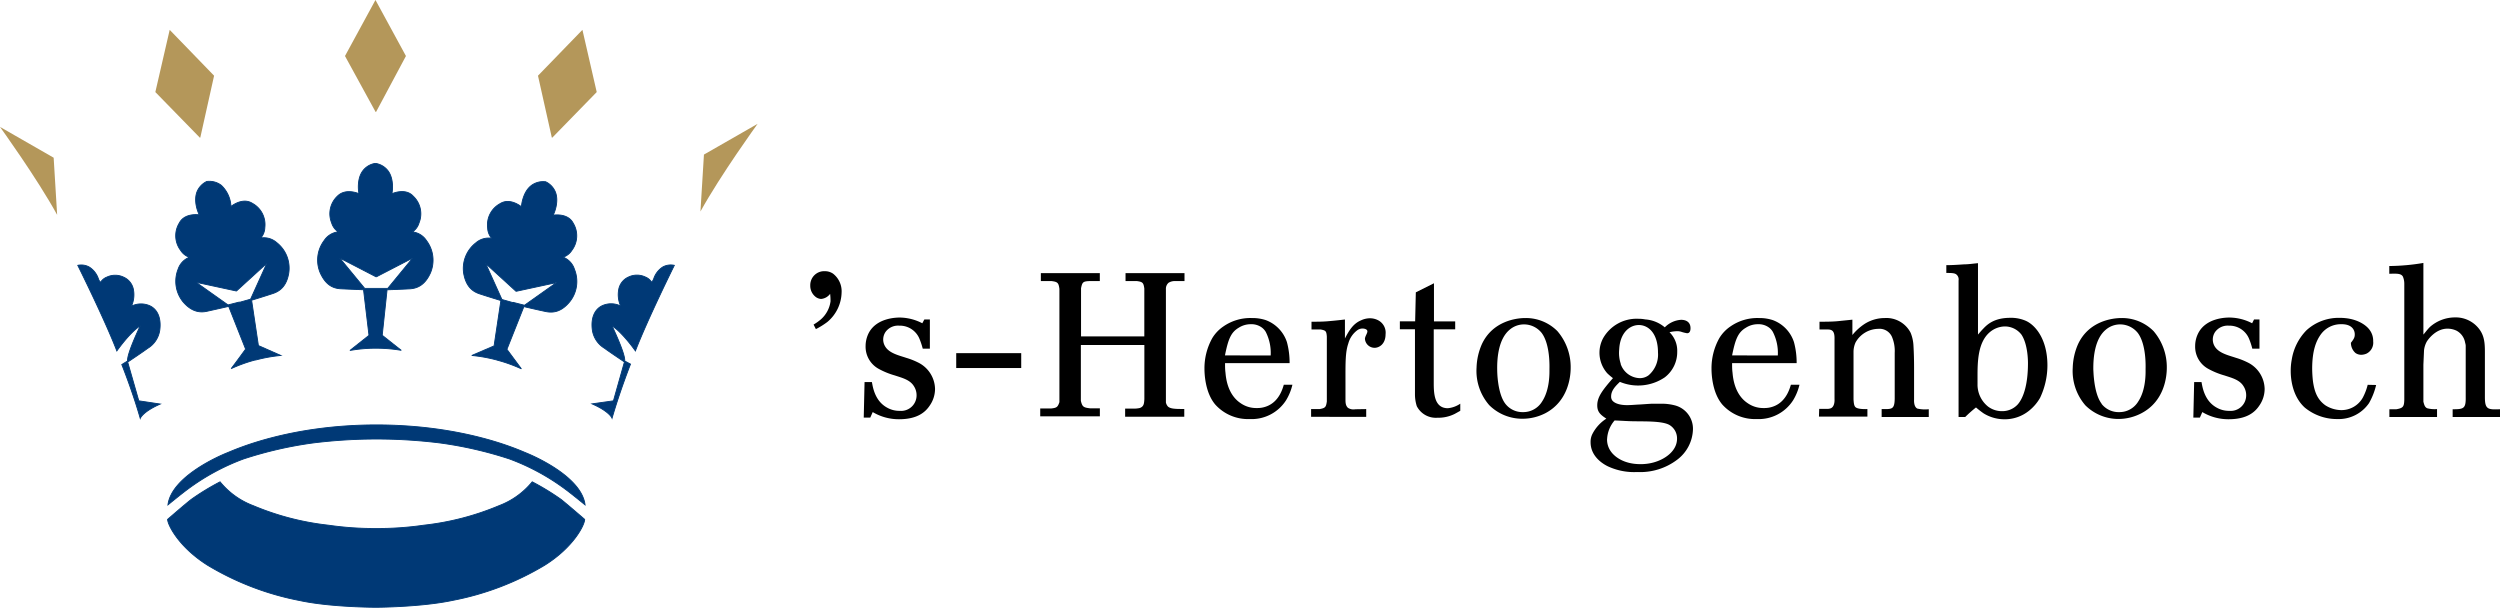
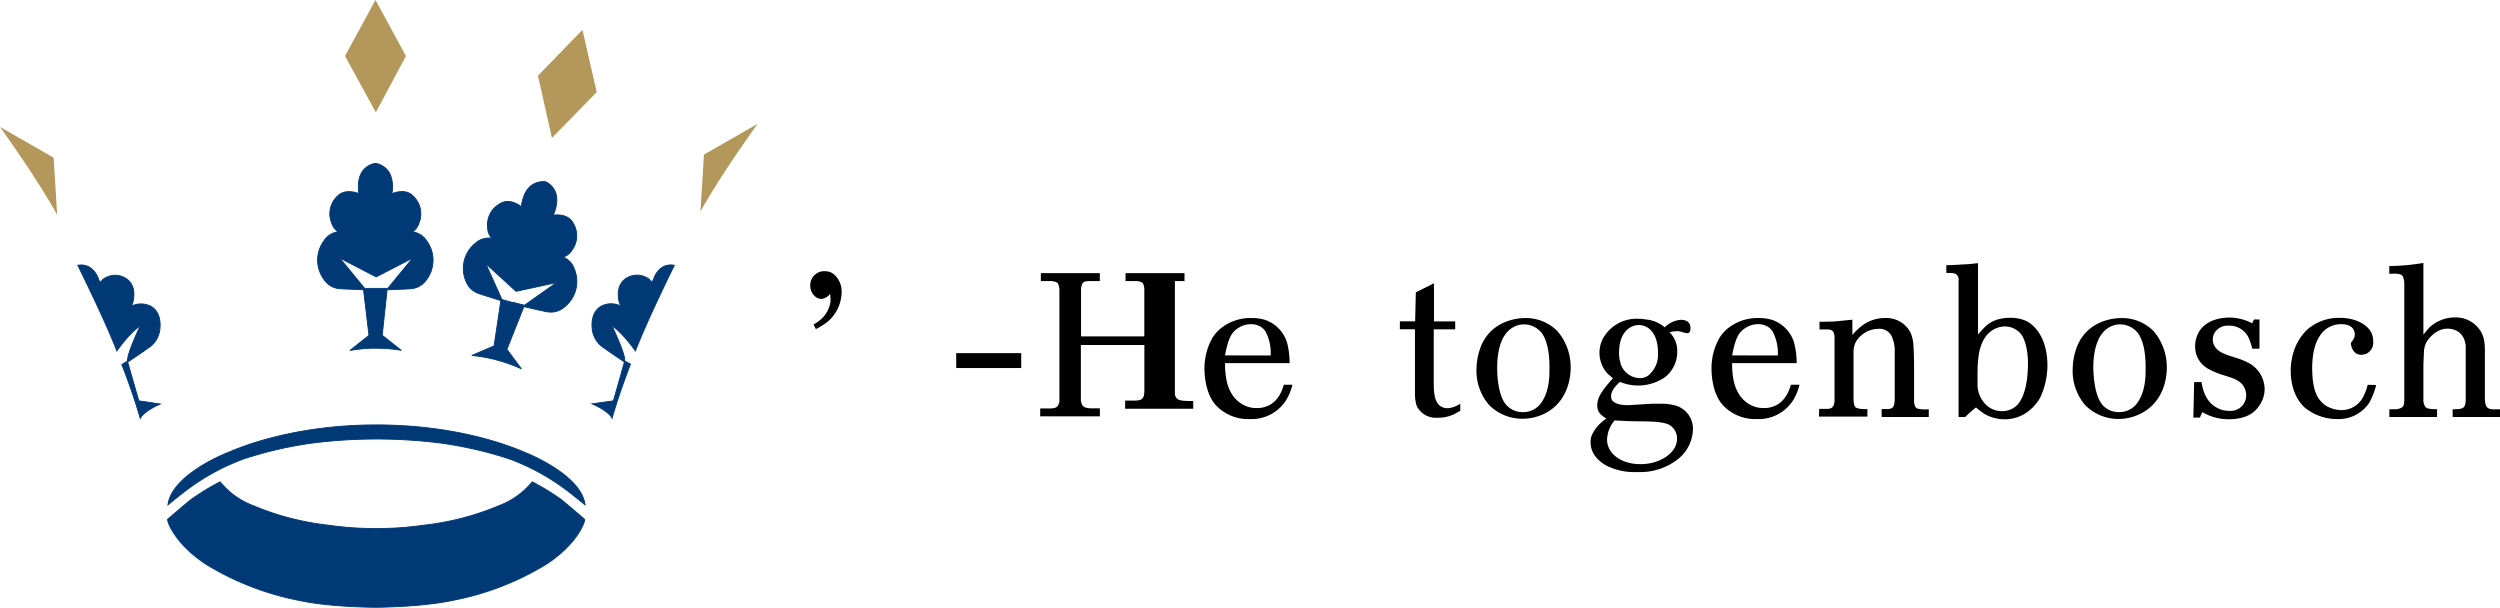
<svg xmlns="http://www.w3.org/2000/svg" id="Layer_1" data-name="Layer 1" viewBox="0 0 551.18 133.99">
  <defs>
    <style>
      .cls-1 {
        fill: #003976;
        stroke: #003976;
        stroke-width: 0.2px;
      }

      .cls-2 {
        fill: #b4975a;
      }
    </style>
  </defs>
  <title>2.1_Logo_in_blauw_zwart_en_goud__Drukwerk_</title>
  <path d="M182.22,74.19a11.5,11.5,0,0,0,1.58-1.12,6.45,6.45,0,0,0,2.16-4,13.49,13.49,0,0,0-.09-1.66,2.77,2.77,0,0,1-2,1.13,2.25,2.25,0,0,1-1.08-.37,3.09,3.09,0,0,1-1.3-2.56,3.13,3.13,0,0,1,.22-1.26,3.07,3.07,0,0,1,3-1.93,3.17,3.17,0,0,1,1.8.54,4.92,4.92,0,0,1,1.89,4.18,8.71,8.71,0,0,1-3.15,6.48,17,17,0,0,1-2.52,1.57Z" transform="translate(-2.85 -2.63)" />
-   <path d="M206.64,73.07h1.22V79.5h-1.57a17.29,17.29,0,0,0-.68-2.07,4.67,4.67,0,0,0-4.5-3,3.4,3.4,0,0,0-3,1.35,3,3,0,0,0-.54,1.71A2.91,2.91,0,0,0,198,79c.9,1.53,3.1,2,4.64,2.52a15.66,15.66,0,0,1,2.56,1A6.65,6.65,0,0,1,209,88.36,6.44,6.44,0,0,1,207.86,92c-1,1.53-2.79,3.06-6.8,3.06a11.22,11.22,0,0,1-5.8-1.58l-.54,1.22h-1.44l.18-7.83h1.62c.18.85.54,4.09,3.33,5.62a5.45,5.45,0,0,0,2.79.72,3.42,3.42,0,0,0,3.73-3.42,3.65,3.65,0,0,0-.58-2c-.86-1.44-2.61-1.85-4.23-2.39a16.94,16.94,0,0,1-3.6-1.48,5.56,5.56,0,0,1-2.83-5,6.35,6.35,0,0,1,.76-3c1.76-3.15,5.85-3.28,6.79-3.28a11,11,0,0,1,4.95,1.26Z" transform="translate(-2.85 -2.63)" />
  <path d="M228,83.77H213.67V80.49H228Z" transform="translate(-2.85 -2.63)" />
-   <path d="M236.42,66.32c-.18-1.35-.4-1.54-1.71-1.72h-2.38V62.85h13V64.6h-2.25c-1.44.05-1.62.23-1.89,1.58V76.8h13.95V66.23c-.18-1.26-.36-1.45-1.62-1.63H251V62.85h13V64.6h-2.12a2.56,2.56,0,0,0-1.39.37,1.74,1.74,0,0,0-.59,1.39v25a1.91,1.91,0,0,0,.45.9c.59.54,1.76.54,3.6.54v1.71H250.91v-1.8h1.8a5.26,5.26,0,0,0,1.44-.13c.9-.32.94-1,1-1.94V78.69h-14V91c.32,1.35.59,1.48,2.07,1.66h2.12v1.76H232.19V92.68h2.47c1.17-.13,1.4-.31,1.76-1.39Z" transform="translate(-2.85 -2.63)" />
+   <path d="M236.42,66.32c-.18-1.35-.4-1.54-1.71-1.72h-2.38V62.85h13V64.6h-2.25c-1.44.05-1.62.23-1.89,1.58V76.8h13.95V66.23c-.18-1.26-.36-1.45-1.62-1.63H251V62.85h13V64.6h-2.12v25a1.91,1.91,0,0,0,.45.9c.59.54,1.76.54,3.6.54v1.71H250.91v-1.8h1.8a5.26,5.26,0,0,0,1.44-.13c.9-.32.94-1,1-1.94V78.69h-14V91c.32,1.35.59,1.48,2.07,1.66h2.12v1.76H232.19V92.68h2.47c1.17-.13,1.4-.31,1.76-1.39Z" transform="translate(-2.85 -2.63)" />
  <path d="M272.94,82.69c0,.72,0,1.4.09,2.07.09.95.36,4.77,3.33,6.75a6,6,0,0,0,3.6,1.08,5.56,5.56,0,0,0,2.43-.49c2.56-1.13,3.28-3.92,3.5-4.64h1.9a11.67,11.67,0,0,1-1.4,3.42,9,9,0,0,1-8,4.14,9.7,9.7,0,0,1-7.6-3.19c-2.3-2.7-2.39-7-2.39-7.88a13.62,13.62,0,0,1,1.71-6.75,8.33,8.33,0,0,1,2.48-2.61,10.4,10.4,0,0,1,6.25-1.84,9.35,9.35,0,0,1,3.06.45,7.73,7.73,0,0,1,4.68,4.86,17.38,17.38,0,0,1,.59,4.63ZM283,81a10.25,10.25,0,0,0-1.08-5.18,3.27,3.27,0,0,0-.9-1,3.86,3.86,0,0,0-2.39-.71,4.86,4.86,0,0,0-2.65.76c-1.71,1-2.34,2.47-3.06,6.12Z" transform="translate(-2.85 -2.63)" />
-   <path d="M304.06,92.82v1.71H291.91V92.82h1.89c1.26-.23,1.4-.45,1.58-1.67V76.84c-.09-1.21-.23-1.35-1.35-1.57H292V73.56c1.35,0,2.65,0,4-.14,1.12-.09,2.25-.22,3.37-.35v4.18c.9-1.71,1.76-3.24,3.56-4a4.67,4.67,0,0,1,1.93-.45,3.89,3.89,0,0,1,1.85.45,3.07,3.07,0,0,1,1.62,3.06c0,2.25-1.49,3-2.39,3a2.13,2.13,0,0,1-2.16-2c.05-.59.54-1.17.54-1.62s-.58-.63-1.12-.63a2,2,0,0,0-1.08.36,5.38,5.38,0,0,0-2,2.92c-.68,2-.63,4.23-.63,8.64,0,1.22,0,2.39,0,3.56,0,.81,0,1.48.54,2a2.2,2.2,0,0,0,1.62.32Z" transform="translate(-2.85 -2.63)" />
  <path d="M315,67.08l4-2v8.41h4.68v1.75h-4.73V87c0,2.3.09,5.63,3.11,5.63a5.85,5.85,0,0,0,2.74-1l0,1.57-1.22.68a8.07,8.07,0,0,1-3.82.85,4.71,4.71,0,0,1-4.55-2.56,8.65,8.65,0,0,1-.4-2.66V75.22h-3.33V73.47h3.37Z" transform="translate(-2.85 -2.63)" />
  <path d="M329.56,78.51c2.39-5.13,7.65-5.76,9.54-5.76a9.79,9.79,0,0,1,7.11,2.88,12.17,12.17,0,0,1,2.93,8.1c0,1.89-.5,7.33-5.58,10a11,11,0,0,1-5,1.22,10.3,10.3,0,0,1-7.38-3,11.49,11.49,0,0,1-2.79-8.28A13.78,13.78,0,0,1,329.56,78.51Zm5.18,13.14a4.76,4.76,0,0,0,3.91,1.84,4.84,4.84,0,0,0,4.19-2.34c1.75-2.65,1.62-6.43,1.62-7.11,0-.36.22-5.4-1.71-8a5,5,0,0,0-3.92-1.89,4.87,4.87,0,0,0-3.19,1.21c-2.34,2-2.75,5.94-2.7,8.82C332.94,84.27,332.94,89.31,334.74,91.65Z" transform="translate(-2.85 -2.63)" />
  <path d="M355,92c0-1.8,1.08-3.28,3.46-6a13.94,13.94,0,0,1-1.26-1.08,6.84,6.84,0,0,1-1.71-4.59,6.76,6.76,0,0,1,.81-3.15,8.48,8.48,0,0,1,7.74-4.27,7.57,7.57,0,0,1,1.53.14,7.49,7.49,0,0,1,4.32,1.75,5.5,5.5,0,0,1,3.6-1.66c1.13,0,2.07.53,2.07,1.84,0,.22,0,1.12-.76,1.12a9.26,9.26,0,0,1-1.13-.27,2.9,2.9,0,0,0-1.08-.18,7.17,7.17,0,0,0-1.66.23,5.71,5.71,0,0,1,1.7,4.32,7,7,0,0,1-2.74,5.62,10.45,10.45,0,0,1-9.9,1c-.94.9-1.93,1.89-1.93,3.2a1.43,1.43,0,0,0,.22.85c.41.59,1.49,1.08,3.29,1.08.85,0,1.75-.09,2.61-.13s1.93-.14,2.92-.18c.63,0,1.31,0,2,0a11.37,11.37,0,0,1,3,.36,5.32,5.32,0,0,1,4,5.31A8.69,8.69,0,0,1,372.6,104a13.47,13.47,0,0,1-8.77,2.7,13.76,13.76,0,0,1-6.3-1.17c-.81-.36-4-2-4-5.4a3.81,3.81,0,0,1,.41-1.84A8.78,8.78,0,0,1,357,94.93C355.73,94.08,355,93.49,355,92Zm2.16,7.47a4.51,4.51,0,0,0,.85,2.7c.86,1.22,2.93,2.79,6.48,2.79a10.62,10.62,0,0,0,2.88-.36c2.52-.67,5.22-2.52,5.22-5.26a3.44,3.44,0,0,0-1.75-3.06c-1.63-.86-5.58-.72-7.47-.77-1.53,0-3-.13-4.55-.18A6.8,6.8,0,0,0,357.17,99.43Zm3-16.6A4.59,4.59,0,0,0,364.32,86a3.22,3.22,0,0,0,2-.63,6,6,0,0,0,2.07-5c0-4.32-2.16-6.08-4.23-6.08a3.72,3.72,0,0,0-1.84.5c-1.13.63-2.34,2.11-2.48,4.86A7.66,7.66,0,0,0,360.18,82.83Z" transform="translate(-2.85 -2.63)" />
  <path d="M384.73,82.69c0,.72,0,1.4.09,2.07.09.95.36,4.77,3.33,6.75a6,6,0,0,0,3.6,1.08,5.56,5.56,0,0,0,2.43-.49c2.56-1.13,3.28-3.92,3.51-4.64h1.89a11.67,11.67,0,0,1-1.4,3.42,9,9,0,0,1-8,4.14,9.7,9.7,0,0,1-7.6-3.19c-2.3-2.7-2.39-7-2.39-7.88a13.62,13.62,0,0,1,1.71-6.75,8.33,8.33,0,0,1,2.48-2.61,10.4,10.4,0,0,1,6.25-1.84,9.35,9.35,0,0,1,3.06.45,7.7,7.7,0,0,1,4.68,4.86,17.38,17.38,0,0,1,.59,4.63ZM394.81,81a10.15,10.15,0,0,0-1.09-5.18,3.07,3.07,0,0,0-.89-1,3.86,3.86,0,0,0-2.39-.71,4.86,4.86,0,0,0-2.65.76c-1.71,1-2.34,2.47-3.06,6.12Z" transform="translate(-2.85 -2.63)" />
  <path d="M404,73.56c1.58,0,3.11,0,4.59-.18l2.66-.27,0,3.38a11.82,11.82,0,0,1,2.61-2.39,8.25,8.25,0,0,1,4.5-1.35A6,6,0,0,1,424.09,76a8.57,8.57,0,0,1,.63,2.92c.09,1.58.13,3.15.13,4.73,0,2.34,0,4.72,0,7.06,0,0-.14,1.58.72,2a7.63,7.63,0,0,0,2.52.14v1.71H417.7V92.82c2.2,0,2.83.18,2.88-2.25V80.44a8,8,0,0,0-.63-3.6,3,3,0,0,0-3-1.71,5.83,5.83,0,0,0-5,3,5.06,5.06,0,0,0-.45,2V90.7c.05.68.09,1.4.45,1.71s1.26.45,2.61.41v1.66H403.88l.05-1.71h1.57a2.28,2.28,0,0,0,1-.13c.95-.41.81-2,.81-2.07V77.38c.05-1.84-.58-2.11-1.57-2.11H404Z" transform="translate(-2.85 -2.63)" />
  <path d="M434.66,94.57V64.47a1.41,1.41,0,0,0-.41-1.26c-.4-.4-1.12-.4-2.29-.4V61.09c1.31,0,2.61-.09,3.92-.18,1,0,2.07-.17,3.06-.26v5.49l0,10.25c.36-.4.72-.85,1.13-1.26,1-1.08,2.56-2.43,6-2.43a8.13,8.13,0,0,1,3.46.68c2.16,1,4.72,4.14,4.72,9.81a16.8,16.8,0,0,1-1.62,7.15,10,10,0,0,1-2.43,2.84,8.51,8.51,0,0,1-5.35,1.89,8.77,8.77,0,0,1-4.68-1.31,21,21,0,0,1-1.67-1.3,29,29,0,0,0-2.38,2.11Zm4.18-7.29a6.19,6.19,0,0,0,2.34,5,5.07,5.07,0,0,0,3.11,1,4.61,4.61,0,0,0,3.37-1.44c1.35-1.49,2.3-4.55,2.3-9.14,0-.4,0-4.14-1.44-6.3a4.62,4.62,0,0,0-3.64-1.8,5.28,5.28,0,0,0-3.33,1.26c-2.66,2.25-2.71,6.57-2.71,9.81Z" transform="translate(-2.85 -2.63)" />
  <path d="M461,78.51c2.38-5.13,7.65-5.76,9.54-5.76a9.8,9.8,0,0,1,7.11,2.88,12.22,12.22,0,0,1,2.92,8.1c0,1.89-.49,7.33-5.58,10A10.94,10.94,0,0,1,470,95a10.34,10.34,0,0,1-7.38-3,11.57,11.57,0,0,1-2.79-8.28A13.85,13.85,0,0,1,461,78.51Zm5.17,13.14a4.77,4.77,0,0,0,3.92,1.84,4.83,4.83,0,0,0,4.18-2.34c1.76-2.65,1.62-6.43,1.62-7.11,0-.36.23-5.4-1.71-8a5,5,0,0,0-3.91-1.89,4.89,4.89,0,0,0-3.2,1.21c-2.34,2-2.74,5.94-2.7,8.82C464.41,84.27,464.41,89.31,466.21,91.65Z" transform="translate(-2.85 -2.63)" />
  <path d="M499.8,73.07H501V79.5h-1.58a15.64,15.64,0,0,0-.67-2.07,4.67,4.67,0,0,0-4.5-3,3.42,3.42,0,0,0-3,1.35,2.95,2.95,0,0,0-.13,3.2c.9,1.53,3.1,2,4.63,2.52a15.65,15.65,0,0,1,2.57,1,6.65,6.65,0,0,1,3.82,5.89A6.44,6.44,0,0,1,501,92c-1,1.53-2.79,3.06-6.8,3.06a11.15,11.15,0,0,1-5.8-1.58l-.54,1.22h-1.44l.18-7.83h1.62c.18.85.54,4.09,3.33,5.62a5.43,5.43,0,0,0,2.79.72,3.42,3.42,0,0,0,3.73-3.42,3.65,3.65,0,0,0-.58-2c-.86-1.44-2.61-1.85-4.23-2.39a16.73,16.73,0,0,1-3.6-1.48,5.55,5.55,0,0,1-2.84-5,6.27,6.27,0,0,1,.77-3c1.75-3.15,5.85-3.28,6.79-3.28a11,11,0,0,1,5,1.26Z" transform="translate(-2.85 -2.63)" />
  <path d="M526.72,87.51a14.92,14.92,0,0,1-1.57,4,8.12,8.12,0,0,1-7,3.51A11.15,11.15,0,0,1,511,92.5c-2.93-2.65-3.11-6.84-3.11-8a13.21,13.21,0,0,1,.23-2.61,11.91,11.91,0,0,1,3.24-6.44,10.54,10.54,0,0,1,7.38-2.74c3.46,0,5.62,1.44,6.48,2.57a4,4,0,0,1,.85,2.6,2.69,2.69,0,0,1-1.44,2.7,3,3,0,0,1-1.21.27,2.19,2.19,0,0,1-1.26-.4,3,3,0,0,1-1-2.25c.72-.9.85-1.26.85-1.85,0-1-.67-2.29-3-2.24a5.43,5.43,0,0,0-4.45,2.2c-1.08,1.48-1.94,3.64-1.94,7.65a26.13,26.13,0,0,0,.18,2.79c.32,2.16.9,3.91,2.7,5.22a6.7,6.7,0,0,0,3.51,1.08,5.4,5.4,0,0,0,4.77-2.75,12.43,12.43,0,0,0,1.08-2.83Z" transform="translate(-2.85 -2.63)" />
  <path d="M550.7,90.21c0,2.74.72,2.74,3.33,2.65v1.71H543.59V92.86c2.43,0,2.93-.13,2.88-2.7V78.87c0-.32-.13-.63-.17-.9a3.68,3.68,0,0,0-1.85-2.43,4.63,4.63,0,0,0-2-.45c-2.52,0-4.18,2.25-4.55,2.83a5.18,5.18,0,0,0-.62,1.94l-.14,3.19V91.2c.18.67.31,1.21.85,1.44a6.4,6.4,0,0,0,2.16.18v1.75H529.64V92.86h1.54c1.48-.27,1.71-.54,1.75-2.11V65.15a4.1,4.1,0,0,0-.31-1.54c-.41-.71-1.31-.67-3-.62V61.28a46.72,46.72,0,0,0,7.52-.68V76.39c.23-.22.76-1,1.48-1.71a8.36,8.36,0,0,1,5.5-2.07,6.47,6.47,0,0,1,5.58,2.93c1.08,1.66,1,3.55,1,5.62Z" transform="translate(-2.85 -2.63)" />
  <path class="cls-1" d="M85.78,136.52s-10,0-16.87-1.49a62.07,62.07,0,0,1-20.27-7.77c-6.36-4-8.8-8.88-8.84-10.12,0,0,3.93-3.41,5.21-4.4a53.67,53.67,0,0,1,6.36-3.88,17.22,17.22,0,0,0,7.3,5.25,59.52,59.52,0,0,0,16.6,4.31,70,70,0,0,0,10.55.73h-.09a70,70,0,0,0,10.55-.73,59.6,59.6,0,0,0,16.61-4.31,17.3,17.3,0,0,0,7.3-5.25,54.54,54.54,0,0,1,6.36,3.88c1.27,1,5.2,4.4,5.2,4.4,0,1.24-2.47,6.15-8.83,10.12A62,62,0,0,1,102.64,135C95.72,136.48,85.78,136.52,85.78,136.52Z" transform="translate(-2.85 -2.63)" />
  <path class="cls-1" d="M85.94,99.42a114.27,114.27,0,0,0-14,.86,86.07,86.07,0,0,0-15.41,3.54,49.36,49.36,0,0,0-12.34,6.7c-1.45,1.07-4.31,3.42-4.31,3.42.77-6.23,11.35-10.8,13.06-11.48s13.58-6.15,33-6.15h-.21c19.47,0,31.34,5.46,33.05,6.15s12.29,5.25,13.06,11.48c0,0-2.86-2.35-4.31-3.42a49.36,49.36,0,0,0-12.34-6.7,86.26,86.26,0,0,0-15.41-3.54,114.4,114.4,0,0,0-14-.86Z" transform="translate(-2.85 -2.63)" />
  <polygon class="cls-2" points="82.81 24.68 76.06 12.35 82.78 0 82.78 0 89.5 12.35 82.91 24.68 82.81 24.68" />
-   <polygon class="cls-2" points="44.07 30.36 34.25 20.3 37.41 6.59 37.42 6.59 47.2 16.69 44.16 30.33 44.07 30.36" />
  <polygon class="cls-2" points="121.75 30.36 131.56 20.3 128.41 6.59 128.4 6.59 118.61 16.69 121.66 30.33 121.75 30.36" />
  <path class="cls-1" d="M85.58,79.4a32.91,32.91,0,0,0-5.58.5l4.2-3.33L83,66.51s-3-.11-5-.21-3.42-1.09-4.51-3.43a7.15,7.15,0,0,1,.84-7.22,4.26,4.26,0,0,1,3.1-1.9,3.64,3.64,0,0,1-1.47-2,5.32,5.32,0,0,1,1.27-5.86C79.09,44,82,45.34,82,45.34c-.14-.5-.5-3.28.85-5.06a4.26,4.26,0,0,1,2.69-1.62l.16,0a4.29,4.29,0,0,1,2.69,1.62c1.35,1.78,1,4.56.85,5.07,0,0,3-1.39,4.73.55a5.31,5.31,0,0,1,1.27,5.86,3.59,3.59,0,0,1-1.47,2,4.25,4.25,0,0,1,3.1,1.91,7.15,7.15,0,0,1,.84,7.22c-1.09,2.34-2.59,3.31-4.52,3.42s-5,.21-5,.21L87.12,76.55s2.93,2.33,4.2,3.32a33.79,33.79,0,0,0-5.58-.47Zm.2-13.19,2.56,0,5.51-6.7-8,4.14h-.11l-8-4.14,5.51,6.7,2.56,0Z" transform="translate(-2.85 -2.63)" />
  <path class="cls-1" d="M151.52,61.13S145.63,73,142.94,80c0,0-2.78-4-5.17-5.55,0,0,3,6.22,2.81,7.77l1.28.69s-2.28,5.74-4.07,11.92c0,0-.51-1.45-4.41-3.16L138.1,91l2.42-8.57s-3.62-2.42-4.36-3a5.66,5.66,0,0,1-2.73-4.15c-.31-2.56.52-4.44,2.17-5.24a4.71,4.71,0,0,1,4.09.06,6.11,6.11,0,0,1-.45-3.53,3.73,3.73,0,0,1,2.22-2.88,4.27,4.27,0,0,1,3.64,0,2.88,2.88,0,0,1,1.41,1.16,2.22,2.22,0,0,0,.47-.77,4.92,4.92,0,0,1,2-2.59A3.64,3.64,0,0,1,151.52,61.13Z" transform="translate(-2.85 -2.63)" />
  <path class="cls-2" d="M169.88,29.93s-8.16,11.27-12.6,19.33l.77-12.55Z" transform="translate(-2.85 -2.63)" />
  <path class="cls-1" d="M20,61.13S25.92,73,28.61,80c0,0,2.78-4,5.17-5.55,0,0-3,6.22-2.8,7.77L29.7,83S32,88.69,33.77,94.87c0,0,.51-1.45,4.41-3.16L33.45,91,31,82.46s3.62-2.42,4.36-3a5.63,5.63,0,0,0,2.73-4.15c.31-2.56-.51-4.44-2.16-5.24a4.74,4.74,0,0,0-4.1.06,6.07,6.07,0,0,0,.46-3.53,3.75,3.75,0,0,0-2.22-2.88,4.29,4.29,0,0,0-3.65,0,2.82,2.82,0,0,0-1.4,1.16,2.08,2.08,0,0,1-.47-.77,4.94,4.94,0,0,0-2-2.59A3.62,3.62,0,0,0,20,61.13Z" transform="translate(-2.85 -2.63)" />
  <path class="cls-2" d="M2.85,30.61S11,41.88,15.45,50L14.68,37.4Z" transform="translate(-2.85 -2.63)" />
-   <path class="cls-1" d="M59.09,82a33,33,0,0,0-5.27,1.9c1-1.29,3.18-4.3,3.18-4.3l-3.73-9.42s-3,.69-4.84,1.09-3.59-.16-5.25-2.13A7.18,7.18,0,0,1,42.11,62a4.26,4.26,0,0,1,2.5-2.65,3.65,3.65,0,0,1-1.94-1.54,5.32,5.32,0,0,1-.29-6C43.59,49.47,46.8,50,46.8,50c-.27-.46-1.34-3-.5-5.12a4.34,4.34,0,0,1,2.18-2.26l.16,0a4.32,4.32,0,0,1,3,.87,6.84,6.84,0,0,1,2.13,4.67s2.5-2.11,4.72-.7a5.33,5.33,0,0,1,2.75,5.33,3.67,3.67,0,0,1-.9,2.31,4.26,4.26,0,0,1,3.49,1,7.15,7.15,0,0,1,2.68,6.76c-.44,2.54-1.64,3.86-3.46,4.47s-4.73,1.49-4.73,1.49l1.5,10L64.76,81a34.14,34.14,0,0,0-5.53,1ZM55.64,69.29l2.46-.7,3.58-7.91L55,66.77l-.12,0-8.82-1.91,7.06,5,2.48-.63Z" transform="translate(-2.85 -2.63)" />
  <path class="cls-1" d="M112.38,82a33.82,33.82,0,0,0-5.52-1l4.92-2.11,1.5-10s-2.9-.88-4.73-1.49-3-1.93-3.47-4.47a7.16,7.16,0,0,1,2.69-6.76,4.26,4.26,0,0,1,3.49-1,3.67,3.67,0,0,1-.9-2.31,5.31,5.31,0,0,1,2.75-5.33c2.22-1.41,4.71.7,4.71.7,0-.53.37-3.3,2.14-4.67a4.3,4.3,0,0,1,3-.87l.16,0a4.29,4.29,0,0,1,2.17,2.26c.85,2.08-.23,4.66-.49,5.12,0,0,3.21-.57,4.42,1.76a5.32,5.32,0,0,1-.3,6A3.62,3.62,0,0,1,127,59.33,4.23,4.23,0,0,1,129.5,62a7.13,7.13,0,0,1-1.07,7.19c-1.66,2-3.36,2.52-5.24,2.13s-4.84-1.09-4.84-1.09l-3.74,9.42s2.22,3,3.19,4.3a33.4,33.4,0,0,0-5.27-1.9ZM116,69.3l2.49.63,7.06-5-8.83,1.91-.11,0-6.67-6.09,3.57,7.91,2.47.7Z" transform="translate(-2.85 -2.63)" />
</svg>